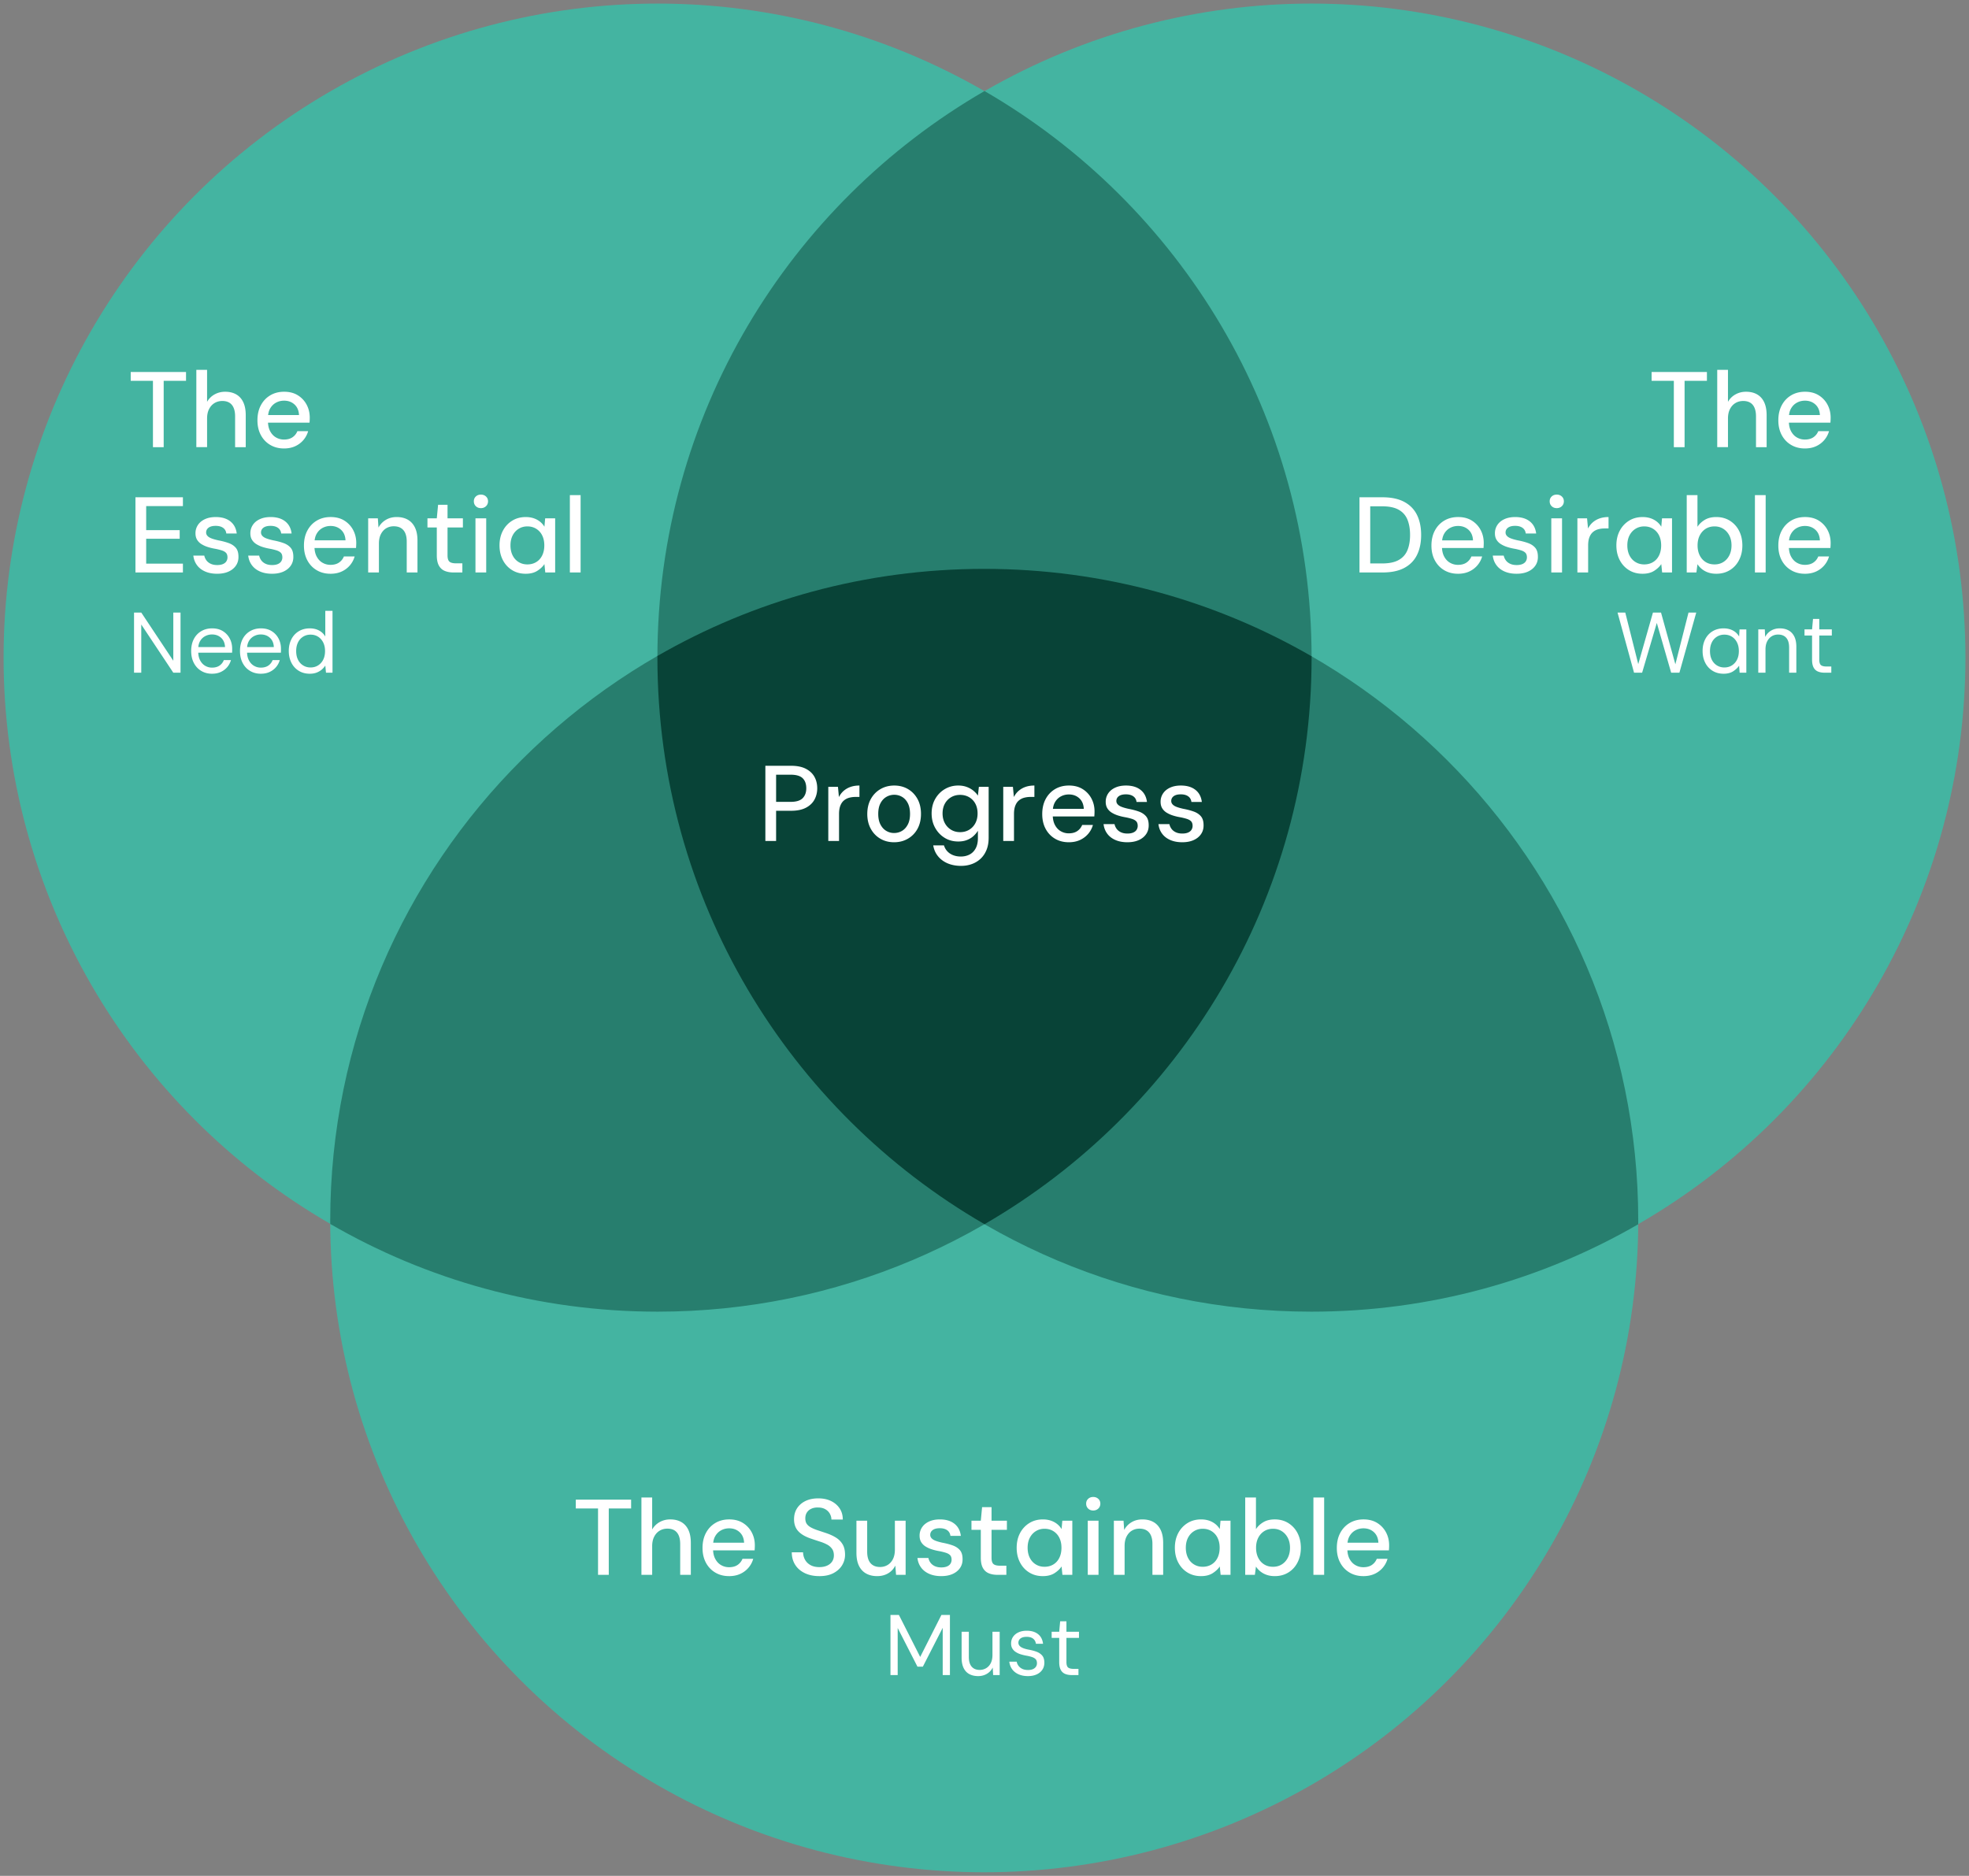
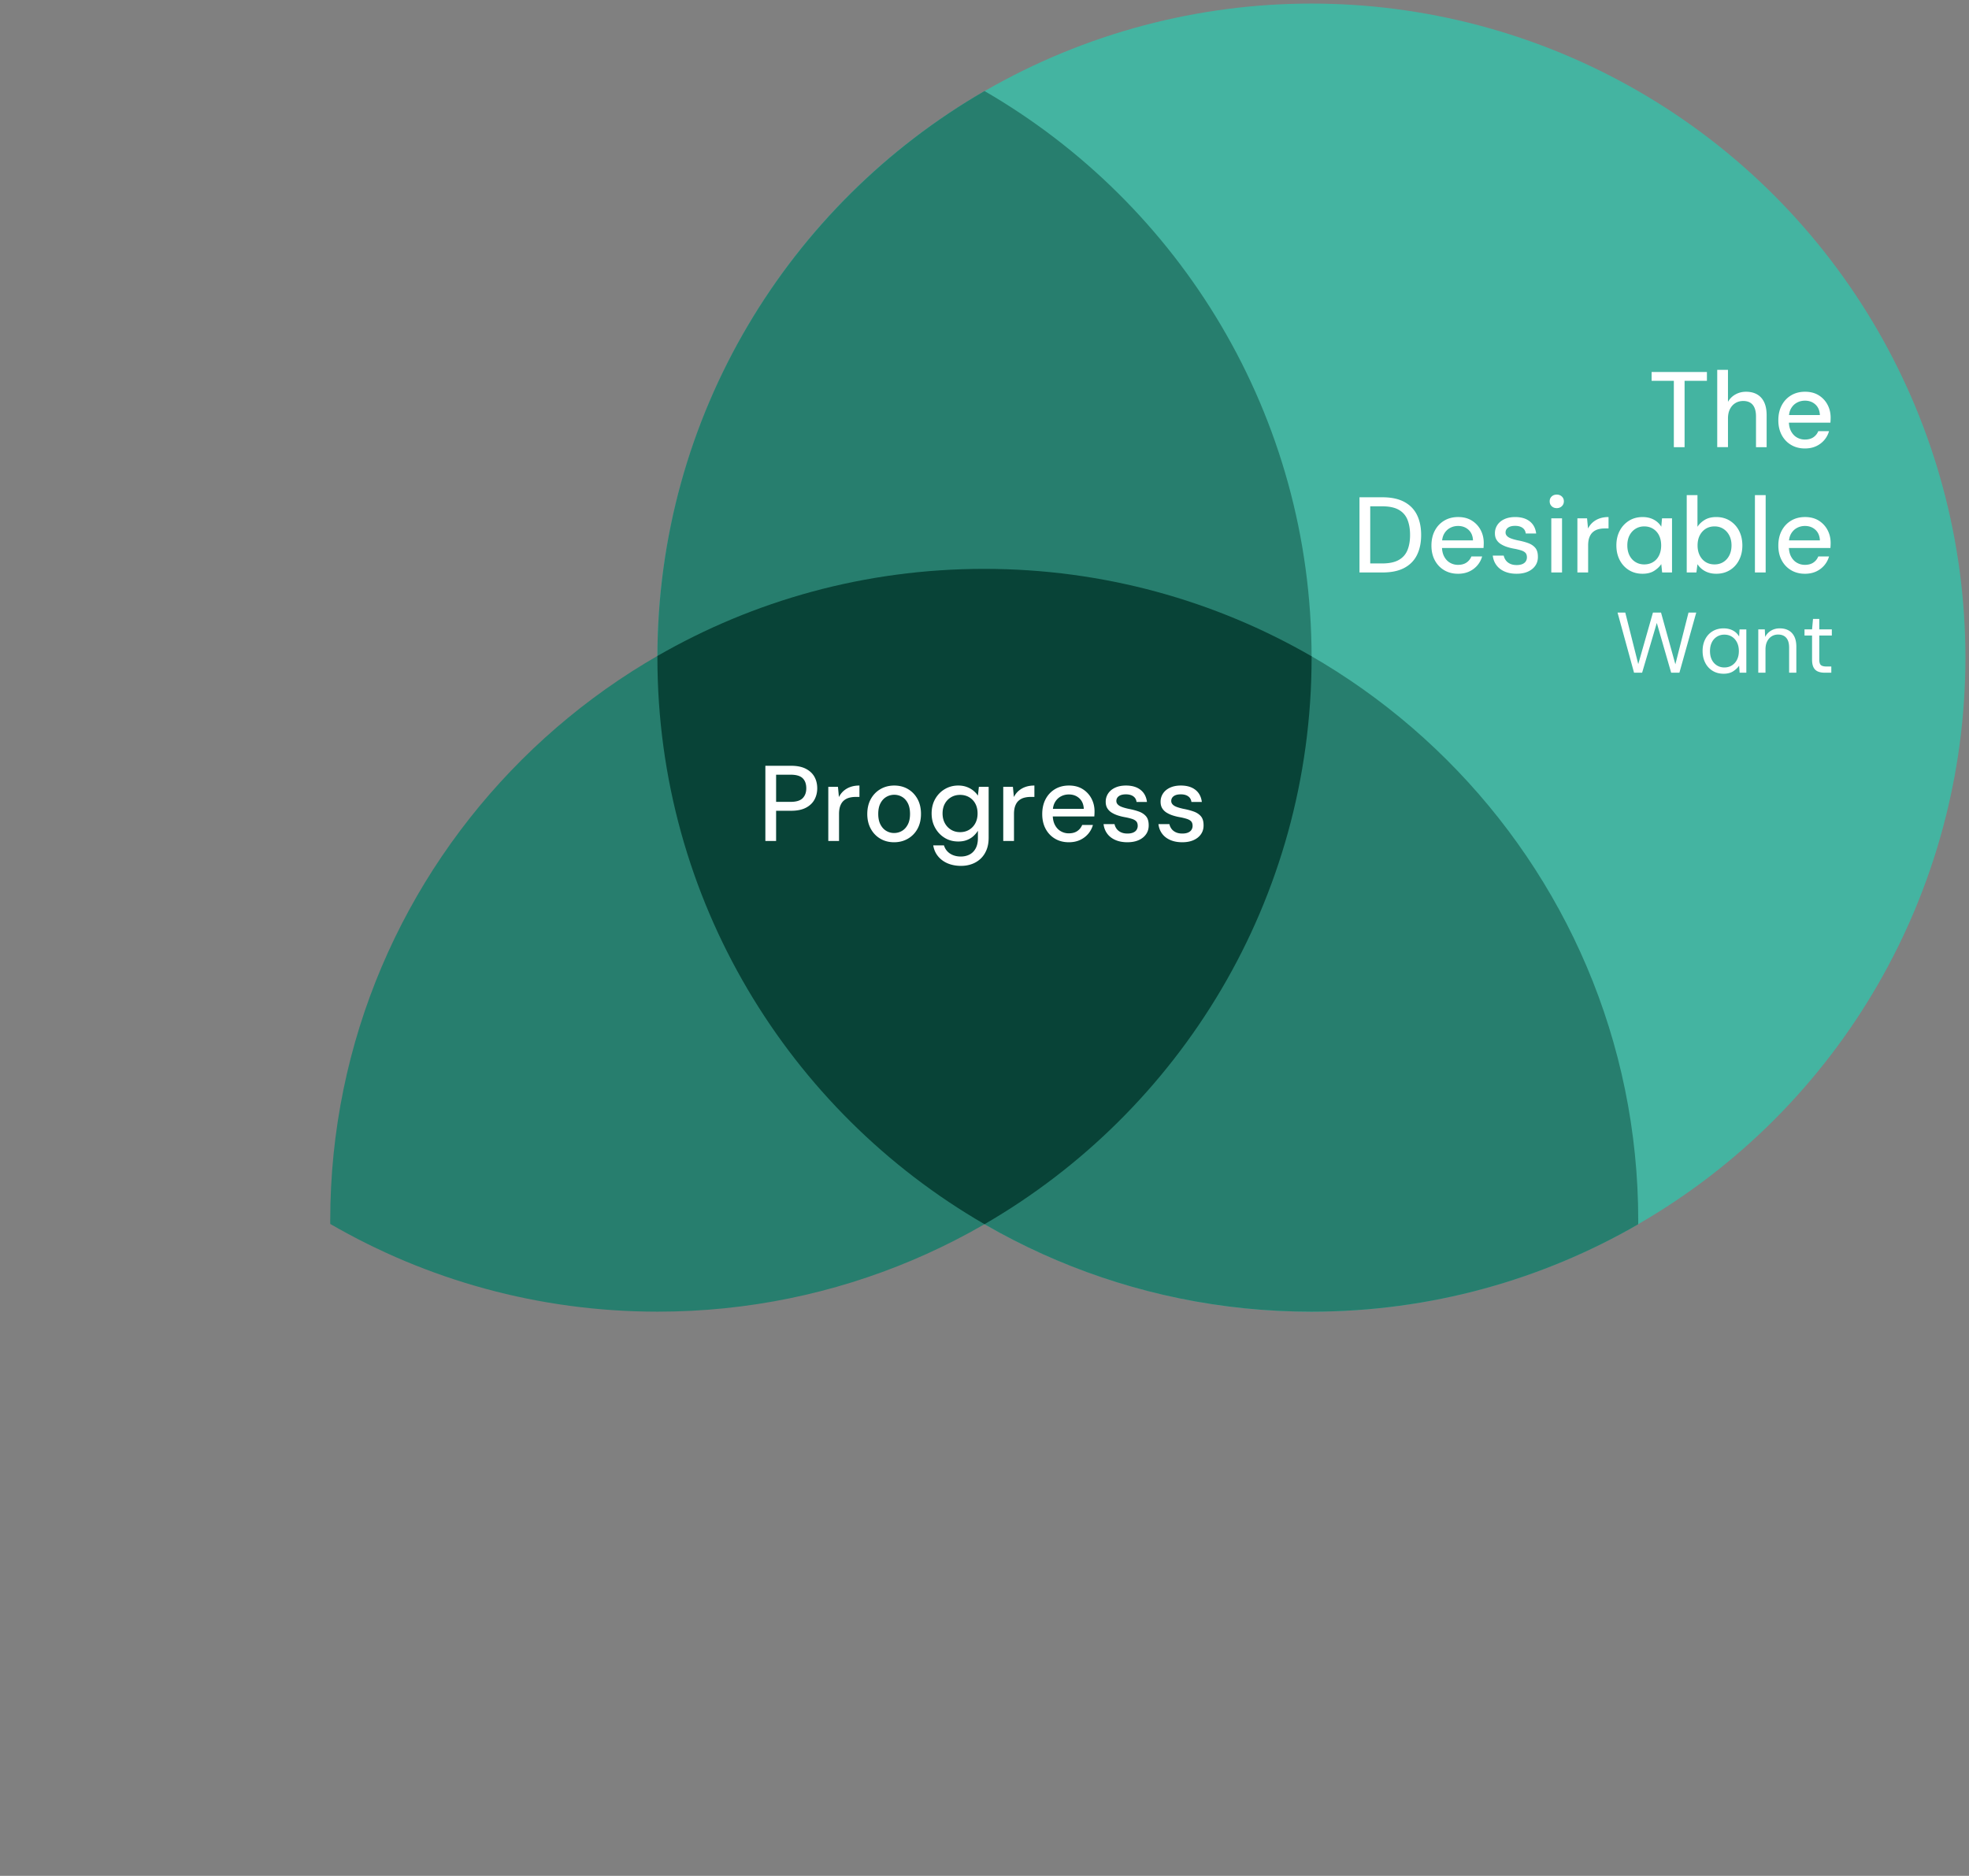
<svg xmlns="http://www.w3.org/2000/svg" width="550" height="524" viewBox="0 0 550 524">
  <rect x="0" y="0" width="550" height="524" fill="#808080" stroke="none" />
  <g data-name="graphic">
-     <ellipse cx="183.683" cy="183.7" rx="182.683" ry="182.7" fill="#44b4a1" />
    <ellipse cx="366.317" cy="183.7" rx="182.683" ry="182.7" fill="#44b4a1" />
-     <ellipse cx="274.925" cy="340.953" rx="182.683" ry="182.047" fill="#44b4a1" />
    <path d="M92.242 340.953c0 .316.01.63.012.946 26.891 15.578 58.117 24.5 91.429 24.5 100.893 0 182.683-81.797 182.683-182.7 0-.126-.004-.251-.004-.377-26.893-15.524-58.121-24.416-91.436-24.416-100.893 0-182.683 81.505-182.683 182.047z" fill="#277e6e" />
    <path d="M274.925 158.907c-33.253 0-64.427 8.857-91.285 24.327 0 .156-.006.31-.006.466 0 100.902 81.79 182.7 182.683 182.7 33.25 0 64.422-8.887 91.279-24.41.002-.346.013-.689.013-1.036 0-100.542-81.79-182.047-182.683-182.047z" fill="#277e6e" />
    <path d="M275 25.433c-54.616 31.587-91.366 90.633-91.366 158.266s36.75 126.68 91.366 158.266c54.616-31.587 91.366-90.633 91.366-158.266S329.616 57.019 275 25.433z" fill="#277e6e" />
    <path d="M366.366 183.7c0-.126-.004-.251-.004-.377-26.893-15.524-58.121-24.416-91.436-24.416s-64.427 8.857-91.285 24.327c0 .156-.006.31-.006.466 0 67.634 36.75 126.68 91.366 158.266 54.616-31.587 91.366-90.633 91.366-158.266z" fill="#084337" />
  </g>
  <g data-name="en" fill="#fff">
-     <path d="M42.723 124.912v-18.54h-6.21v-2.46h15.45v2.46h-6.24v18.54h-3zM54.843 124.912v-21.6h3v8.939a5.387 5.387 0 012.085-2.07c.89-.499 1.875-.75 2.955-.75 1.2 0 2.229.246 3.09.735.859.49 1.52 1.221 1.98 2.19.459.97.689 2.185.689 3.645v8.91h-2.97v-8.58c0-1.42-.3-2.494-.9-3.225-.6-.73-1.49-1.096-2.67-1.096-.8 0-1.52.19-2.16.57-.64.38-1.15.936-1.529 1.665-.381.73-.57 1.615-.57 2.655v8.01h-3zM79.322 125.272c-1.439 0-2.72-.33-3.84-.99s-1.995-1.58-2.625-2.76c-.63-1.181-.945-2.551-.945-4.11 0-1.6.315-2.995.945-4.185.63-1.19 1.505-2.12 2.625-2.79s2.42-1.006 3.9-1.006 2.749.33 3.81.99a6.817 6.817 0 012.46 2.625c.58 1.091.87 2.295.87 3.615 0 .2-.005.415-.015.645-.011.23-.025.485-.046.766H74.102v-2.13h9.42c-.061-1.261-.48-2.245-1.26-2.955s-1.751-1.065-2.91-1.065c-.82 0-1.57.186-2.25.556-.681.37-1.226.91-1.635 1.619-.41.711-.615 1.605-.615 2.686v.84c0 1.12.205 2.065.615 2.835.409.771.954 1.35 1.635 1.74.68.39 1.42.585 2.22.585.96 0 1.75-.21 2.37-.63s1.08-.99 1.38-1.71h3a6.52 6.52 0 01-1.32 2.475 6.603 6.603 0 01-2.295 1.726c-.91.42-1.955.63-3.135.63zM37.833 159.912v-21h13.26v2.46h-10.26v6.72h9.359v2.4h-9.359v6.96h10.26v2.46h-13.26zM60.662 160.272c-1.28 0-2.399-.21-3.359-.63-.96-.421-1.721-1.01-2.28-1.771-.561-.76-.9-1.65-1.02-2.67h3.06c.1.479.295.92.585 1.32s.69.72 1.2.96c.51.239 1.114.359 1.814.359.66 0 1.205-.095 1.636-.285.43-.189.744-.449.944-.779s.3-.686.3-1.065c0-.56-.135-.984-.404-1.274-.271-.29-.671-.521-1.2-.69a16.16 16.16 0 00-1.905-.465c-.7-.12-1.375-.285-2.024-.495a7.731 7.731 0 01-1.74-.795c-.51-.319-.915-.725-1.215-1.215s-.45-1.096-.45-1.815a4.1 4.1 0 01.689-2.325c.46-.689 1.115-1.229 1.966-1.619.85-.391 1.854-.586 3.015-.586 1.68 0 3.03.4 4.05 1.2 1.021.801 1.62 1.931 1.8 3.391h-2.909c-.081-.68-.381-1.205-.9-1.575-.521-.37-1.21-.555-2.07-.555s-1.52.17-1.979.51c-.461.34-.69.79-.69 1.35 0 .36.13.681.391.96.259.28.645.516 1.154.705.511.19 1.135.365 1.875.525 1.061.2 2.011.45 2.851.75s1.51.74 2.01 1.319c.5.581.75 1.41.75 2.49.02.94-.215 1.771-.705 2.49s-1.181 1.28-2.07 1.68c-.89.4-1.945.601-3.165.601zM75.992 160.272c-1.28 0-2.399-.21-3.359-.63-.96-.421-1.721-1.01-2.28-1.771-.561-.76-.9-1.65-1.02-2.67h3.06c.1.479.295.92.585 1.32s.69.72 1.2.96c.51.239 1.114.359 1.814.359.66 0 1.205-.095 1.636-.285.43-.189.744-.449.944-.779s.3-.686.3-1.065c0-.56-.135-.984-.404-1.274-.271-.29-.671-.521-1.2-.69a16.16 16.16 0 00-1.905-.465c-.7-.12-1.375-.285-2.024-.495a7.731 7.731 0 01-1.74-.795c-.51-.319-.915-.725-1.215-1.215s-.45-1.096-.45-1.815a4.1 4.1 0 01.689-2.325c.46-.689 1.115-1.229 1.966-1.619.85-.391 1.854-.586 3.015-.586 1.68 0 3.03.4 4.05 1.2 1.021.801 1.62 1.931 1.8 3.391h-2.909c-.081-.68-.381-1.205-.9-1.575-.521-.37-1.21-.555-2.07-.555s-1.52.17-1.979.51c-.461.34-.69.79-.69 1.35 0 .36.13.681.391.96.259.28.645.516 1.154.705.511.19 1.135.365 1.875.525 1.061.2 2.011.45 2.851.75s1.51.74 2.01 1.319c.5.581.75 1.41.75 2.49.02.94-.215 1.771-.705 2.49s-1.181 1.28-2.07 1.68c-.89.4-1.945.601-3.165.601zM92.312 160.272c-1.439 0-2.72-.33-3.84-.99s-1.995-1.58-2.625-2.76c-.63-1.181-.945-2.551-.945-4.11 0-1.6.315-2.995.945-4.185.63-1.19 1.505-2.12 2.625-2.79s2.42-1.006 3.9-1.006 2.749.33 3.81.99a6.817 6.817 0 012.46 2.625c.58 1.091.87 2.295.87 3.615 0 .2-.005.415-.015.645-.011.23-.025.485-.046.766H87.092v-2.13h9.42c-.061-1.261-.48-2.245-1.26-2.955s-1.751-1.065-2.91-1.065c-.82 0-1.57.186-2.25.556-.681.37-1.226.91-1.635 1.619-.41.711-.615 1.605-.615 2.686v.84c0 1.12.205 2.065.615 2.835.409.771.954 1.35 1.635 1.74.68.39 1.42.585 2.22.585.96 0 1.75-.21 2.37-.63s1.08-.99 1.38-1.71h3a6.52 6.52 0 01-1.32 2.475 6.603 6.603 0 01-2.295 1.726c-.91.42-1.955.63-3.135.63zM102.842 159.912v-15.12h2.7l.18 2.58c.48-.9 1.16-1.615 2.04-2.145.88-.53 1.89-.796 3.03-.796 1.2 0 2.229.24 3.09.721.859.479 1.53 1.205 2.01 2.175.48.971.72 2.186.72 3.645v8.94h-3v-8.64c0-1.4-.31-2.46-.93-3.181-.62-.72-1.521-1.08-2.7-1.08-.779 0-1.48.186-2.1.556-.62.37-1.115.915-1.485 1.635s-.555 1.601-.555 2.64v8.07h-3zM126.661 159.912c-.94 0-1.76-.15-2.46-.45s-1.24-.8-1.62-1.5c-.38-.699-.57-1.649-.57-2.85v-7.771h-2.609v-2.55h2.609l.36-3.78h2.64v3.78h4.29v2.55h-4.29v7.801c0 .859.181 1.444.54 1.755.36.31.98.465 1.86.465h1.74v2.55h-2.49zM134.342 141.942c-.581 0-1.056-.181-1.425-.54-.371-.36-.556-.82-.556-1.38 0-.54.185-.985.556-1.335.369-.35.844-.525 1.425-.525.56 0 1.029.176 1.41.525.379.35.569.795.569 1.335 0 .56-.19 1.02-.569 1.38-.381.359-.851.54-1.41.54zm-1.53 17.97v-15.12h3v15.12h-3zM146.821 160.272c-1.439 0-2.71-.346-3.81-1.035-1.101-.69-1.955-1.63-2.565-2.82-.61-1.189-.915-2.545-.915-4.064 0-1.54.311-2.9.931-4.08a7.184 7.184 0 012.58-2.806c1.1-.689 2.369-1.035 3.81-1.035 1.18 0 2.22.24 3.12.721.899.479 1.6 1.14 2.1 1.979l.21-2.34h2.79v15.12h-2.76l-.24-2.34c-.46.7-1.12 1.325-1.979 1.875-.86.55-1.95.825-3.271.825zm.481-2.61c.939 0 1.77-.22 2.49-.66.72-.439 1.274-1.06 1.664-1.859.391-.8.586-1.73.586-2.79s-.195-1.985-.586-2.775a4.48 4.48 0 00-1.664-1.86c-.721-.449-1.551-.675-2.49-.675-.9 0-1.71.226-2.431.675-.72.45-1.279 1.07-1.68 1.86s-.6 1.715-.6 2.775.199 1.99.6 2.79.96 1.42 1.68 1.859c.721.44 1.53.66 2.431.66zM159.181 159.912v-21.6h3v21.6h-3zM37.442 187.912v-16.8h2.017l8.951 13.464v-13.464h2.017v16.8H48.41l-8.951-13.464v13.464h-2.017zM59.211 188.2c-1.12 0-2.121-.264-3-.792-.881-.528-1.568-1.268-2.064-2.22s-.744-2.061-.744-3.324c0-1.28.244-2.392.732-3.336a5.383 5.383 0 012.063-2.208c.889-.528 1.908-.792 3.061-.792 1.184 0 2.191.264 3.023.792a5.28 5.28 0 011.908 2.076c.44.855.66 1.796.66 2.819v.504c0 .177-.008.377-.024.601h-9.911v-1.561h7.943c-.048-1.104-.412-1.968-1.092-2.592-.681-.624-1.532-.936-2.556-.936a3.99 3.99 0 00-1.896.468 3.526 3.526 0 00-1.416 1.368c-.352.6-.528 1.348-.528 2.244v.672c0 .992.181 1.824.54 2.496.36.672.832 1.176 1.416 1.512s1.212.504 1.885.504c.848 0 1.548-.188 2.1-.564a3.247 3.247 0 001.212-1.548h1.992a5.163 5.163 0 01-1.032 1.956c-.479.568-1.076 1.021-1.788 1.356s-1.54.504-2.483.504zM72.843 188.2c-1.12 0-2.121-.264-3-.792-.881-.528-1.568-1.268-2.064-2.22s-.744-2.061-.744-3.324c0-1.28.244-2.392.732-3.336a5.383 5.383 0 012.063-2.208c.889-.528 1.908-.792 3.061-.792 1.184 0 2.191.264 3.023.792a5.28 5.28 0 011.908 2.076c.44.855.66 1.796.66 2.819v.504c0 .177-.008.377-.024.601h-9.911v-1.561h7.943c-.048-1.104-.412-1.968-1.092-2.592-.681-.624-1.532-.936-2.556-.936a3.99 3.99 0 00-1.896.468 3.526 3.526 0 00-1.416 1.368c-.352.6-.528 1.348-.528 2.244v.672c0 .992.181 1.824.54 2.496.36.672.832 1.176 1.416 1.512s1.212.504 1.885.504c.848 0 1.548-.188 2.1-.564a3.247 3.247 0 001.212-1.548h1.992a5.163 5.163 0 01-1.032 1.956c-.479.568-1.076 1.021-1.788 1.356s-1.54.504-2.483.504zM86.522 188.2c-1.168 0-2.196-.276-3.084-.828a5.512 5.512 0 01-2.052-2.268c-.48-.96-.721-2.048-.721-3.265s.24-2.3.721-3.252a5.454 5.454 0 012.052-2.244c.888-.543 1.924-.815 3.107-.815.977 0 1.836.2 2.58.6.744.4 1.324.96 1.74 1.681v-7.177h2.016v17.28h-1.823l-.192-1.992a5.11 5.11 0 01-.984 1.116c-.399.344-.876.624-1.428.84s-1.196.324-1.932.324zm.216-1.752c.8 0 1.504-.192 2.112-.576a3.966 3.966 0 001.428-1.596c.344-.68.516-1.484.516-2.412 0-.912-.172-1.712-.516-2.4-.345-.688-.82-1.224-1.428-1.607-.608-.385-1.312-.576-2.112-.576-.768 0-1.46.191-2.076.576a3.828 3.828 0 00-1.428 1.607c-.336.688-.504 1.488-.504 2.4 0 .928.168 1.732.504 2.412s.812 1.212 1.428 1.596 1.309.576 2.076.576z" />
    <g>
      <path d="M467.553 124.912v-18.54h-6.21v-2.46h15.45v2.46h-6.24v18.54h-3zM479.673 124.912v-21.6h3v8.939a5.387 5.387 0 012.085-2.07c.89-.499 1.875-.75 2.955-.75 1.2 0 2.229.246 3.09.735.859.49 1.52 1.221 1.98 2.19.459.97.689 2.185.689 3.645v8.91h-2.97v-8.58c0-1.42-.3-2.494-.9-3.225-.6-.73-1.49-1.096-2.67-1.096-.8 0-1.52.19-2.16.57-.64.38-1.15.936-1.529 1.665-.381.73-.57 1.615-.57 2.655v8.01h-3zM504.152 125.272c-1.439 0-2.72-.33-3.84-.99s-1.995-1.58-2.625-2.76c-.63-1.181-.945-2.551-.945-4.11 0-1.6.315-2.995.945-4.185.63-1.19 1.505-2.12 2.625-2.79s2.42-1.006 3.9-1.006 2.749.33 3.81.99a6.817 6.817 0 012.46 2.625c.58 1.091.87 2.295.87 3.615 0 .2-.005.415-.015.645-.011.23-.025.485-.046.766h-12.359v-2.13h9.42c-.061-1.261-.48-2.245-1.26-2.955s-1.751-1.065-2.91-1.065c-.82 0-1.57.186-2.25.556-.681.37-1.226.91-1.635 1.619-.41.711-.615 1.605-.615 2.686v.84c0 1.12.205 2.065.615 2.835.409.771.954 1.35 1.635 1.74.68.39 1.42.585 2.22.585.96 0 1.75-.21 2.37-.63s1.08-.99 1.38-1.71h3a6.52 6.52 0 01-1.32 2.475 6.603 6.603 0 01-2.295 1.726c-.91.42-1.955.63-3.135.63zM379.745 159.912v-21h6.449c2.44 0 4.46.431 6.061 1.29 1.6.86 2.784 2.075 3.555 3.645.77 1.57 1.155 3.436 1.155 5.596s-.386 4.02-1.155 5.58c-.771 1.56-1.95 2.765-3.54 3.614-1.59.851-3.615 1.275-6.075 1.275h-6.449zm3-2.519h3.329c1.94 0 3.48-.32 4.62-.961 1.141-.64 1.955-1.555 2.445-2.744.49-1.19.735-2.605.735-4.245 0-1.66-.245-3.09-.735-4.29s-1.305-2.12-2.445-2.76c-1.14-.641-2.68-.961-4.62-.961h-3.329v15.961zM407.254 160.272c-1.439 0-2.72-.33-3.84-.99s-1.995-1.58-2.625-2.76c-.63-1.181-.945-2.551-.945-4.11 0-1.6.315-2.995.945-4.185.63-1.19 1.505-2.12 2.625-2.79s2.42-1.006 3.9-1.006 2.749.33 3.81.99a6.817 6.817 0 012.46 2.625c.58 1.091.87 2.295.87 3.615 0 .2-.005.415-.015.645-.011.23-.025.485-.046.766h-12.359v-2.13h9.42c-.061-1.261-.48-2.245-1.26-2.955s-1.751-1.065-2.91-1.065c-.82 0-1.57.186-2.25.556-.681.37-1.226.91-1.635 1.619-.41.711-.615 1.605-.615 2.686v.84c0 1.12.205 2.065.615 2.835.409.771.954 1.35 1.635 1.74.68.39 1.42.585 2.22.585.96 0 1.75-.21 2.37-.63s1.08-.99 1.38-1.71h3a6.52 6.52 0 01-1.32 2.475 6.603 6.603 0 01-2.295 1.726c-.91.42-1.955.63-3.135.63zM423.634 160.272c-1.28 0-2.399-.21-3.359-.63-.96-.421-1.721-1.01-2.28-1.771-.561-.76-.9-1.65-1.02-2.67h3.06c.1.479.295.92.585 1.32s.69.72 1.2.96c.51.239 1.114.359 1.814.359.66 0 1.205-.095 1.636-.285.43-.189.744-.449.944-.779s.3-.686.3-1.065c0-.56-.135-.984-.404-1.274-.271-.29-.671-.521-1.2-.69a16.16 16.16 0 00-1.905-.465c-.7-.12-1.375-.285-2.024-.495a7.731 7.731 0 01-1.74-.795c-.51-.319-.915-.725-1.215-1.215s-.45-1.096-.45-1.815a4.1 4.1 0 01.689-2.325c.46-.689 1.115-1.229 1.966-1.619.85-.391 1.854-.586 3.015-.586 1.68 0 3.03.4 4.05 1.2 1.021.801 1.62 1.931 1.8 3.391h-2.909c-.081-.68-.381-1.205-.9-1.575-.521-.37-1.21-.555-2.07-.555s-1.52.17-1.979.51c-.461.34-.69.79-.69 1.35 0 .36.13.681.391.96.259.28.645.516 1.154.705.511.19 1.135.365 1.875.525 1.061.2 2.011.45 2.851.75s1.51.74 2.01 1.319c.5.581.75 1.41.75 2.49.02.94-.215 1.771-.705 2.49s-1.181 1.28-2.07 1.68c-.89.4-1.945.601-3.165.601zM434.854 141.942c-.581 0-1.056-.181-1.425-.54-.371-.36-.556-.82-.556-1.38 0-.54.185-.985.556-1.335.369-.35.844-.525 1.425-.525.56 0 1.029.176 1.41.525.379.35.569.795.569 1.335 0 .56-.19 1.02-.569 1.38-.381.359-.851.54-1.41.54zm-1.531 17.97v-15.12h3v15.12h-3zM440.613 159.912v-15.12h2.7l.27 2.851c.34-.68.78-1.255 1.32-1.726a5.865 5.865 0 011.905-1.095c.729-.26 1.564-.391 2.505-.391v3.181h-1.08c-.62 0-1.211.075-1.771.225-.56.15-1.055.405-1.484.766-.431.359-.766.85-1.005 1.47-.24.62-.36 1.391-.36 2.31v7.53h-3zM458.793 160.272c-1.439 0-2.71-.346-3.81-1.035-1.101-.69-1.955-1.63-2.565-2.82-.61-1.189-.915-2.545-.915-4.064 0-1.54.311-2.9.931-4.08a7.184 7.184 0 012.58-2.806c1.1-.689 2.369-1.035 3.81-1.035 1.18 0 2.22.24 3.12.721.899.479 1.6 1.14 2.1 1.979l.21-2.34h2.79v15.12h-2.76l-.24-2.34c-.46.7-1.12 1.325-1.979 1.875-.86.55-1.95.825-3.271.825zm.48-2.61c.939 0 1.77-.22 2.49-.66.72-.439 1.274-1.06 1.664-1.859.391-.8.586-1.73.586-2.79s-.195-1.985-.586-2.775a4.48 4.48 0 00-1.664-1.86c-.721-.449-1.551-.675-2.49-.675-.9 0-1.71.226-2.431.675-.72.45-1.279 1.07-1.68 1.86s-.6 1.715-.6 2.775.199 1.99.6 2.79.96 1.42 1.68 1.859c.721.44 1.53.66 2.431.66zM479.403 160.272c-.82 0-1.565-.115-2.235-.346a5.767 5.767 0 01-3.015-2.324l-.3 2.31h-2.7v-21.6h3v8.85c.479-.76 1.155-1.405 2.025-1.935.869-.53 1.944-.796 3.225-.796 1.44 0 2.71.346 3.81 1.035a7.068 7.068 0 012.565 2.82c.609 1.19.915 2.555.915 4.095 0 1.5-.306 2.851-.915 4.05-.61 1.2-1.466 2.141-2.565 2.82s-2.369 1.021-3.81 1.021zm-.48-2.61c.92 0 1.735-.22 2.445-.66.71-.439 1.27-1.06 1.68-1.859s.615-1.73.615-2.79-.205-1.985-.615-2.775-.97-1.41-1.68-1.86c-.71-.449-1.525-.675-2.445-.675-.939 0-1.765.226-2.475.675-.71.45-1.265 1.07-1.665 1.86s-.6 1.715-.6 2.775.199 1.99.6 2.79.955 1.42 1.665 1.859c.71.44 1.535.66 2.475.66zM490.203 159.912v-21.6h3v21.6h-3zM504.152 160.272c-1.439 0-2.72-.33-3.84-.99s-1.995-1.58-2.625-2.76c-.63-1.181-.945-2.551-.945-4.11 0-1.6.315-2.995.945-4.185.63-1.19 1.505-2.12 2.625-2.79s2.42-1.006 3.9-1.006 2.749.33 3.81.99a6.817 6.817 0 012.46 2.625c.58 1.091.87 2.295.87 3.615 0 .2-.005.415-.015.645-.011.23-.025.485-.046.766h-12.359v-2.13h9.42c-.061-1.261-.48-2.245-1.26-2.955s-1.751-1.065-2.91-1.065c-.82 0-1.57.186-2.25.556-.681.37-1.226.91-1.635 1.619-.41.711-.615 1.605-.615 2.686v.84c0 1.12.205 2.065.615 2.835.409.771.954 1.35 1.635 1.74.68.39 1.42.585 2.22.585.96 0 1.75-.21 2.37-.63s1.08-.99 1.38-1.71h3a6.52 6.52 0 01-1.32 2.475 6.603 6.603 0 01-2.295 1.726c-.91.42-1.955.63-3.135.63zM456.436 187.912l-4.607-16.8h2.159l3.624 14.399 4.104-14.399h2.256l4.008 14.448 3.672-14.448h2.16l-4.704 16.8h-2.304l-4.008-13.896-4.104 13.896h-2.256zM481.443 188.2c-1.168 0-2.196-.276-3.084-.828a5.512 5.512 0 01-2.052-2.268c-.48-.96-.721-2.048-.721-3.265s.24-2.3.721-3.252a5.454 5.454 0 012.052-2.244c.888-.543 1.924-.815 3.107-.815.977 0 1.84.2 2.593.6.751.4 1.327.96 1.728 1.681l.12-1.992h1.896v12.096h-1.872l-.144-1.968c-.384.576-.933 1.096-1.644 1.56-.713.464-1.612.696-2.7.696zm.216-1.752c.8 0 1.504-.192 2.112-.576a3.966 3.966 0 001.428-1.596c.344-.68.516-1.484.516-2.412 0-.912-.172-1.712-.516-2.4-.345-.688-.82-1.224-1.428-1.607-.608-.385-1.312-.576-2.112-.576-.768 0-1.46.191-2.076.576a3.828 3.828 0 00-1.428 1.607c-.336.688-.504 1.488-.504 2.4 0 .928.168 1.732.504 2.412s.812 1.212 1.428 1.596 1.309.576 2.076.576zM491.139 187.912v-12.096h1.824l.096 2.111c.385-.752.933-1.34 1.645-1.764s1.523-.636 2.436-.636c.944 0 1.76.188 2.448.563.688.376 1.224.944 1.608 1.704.384.761.575 1.725.575 2.893v7.224h-2.016v-7.008c0-1.216-.268-2.128-.804-2.736-.536-.607-1.292-.912-2.269-.912-.672 0-1.271.164-1.8.492-.527.328-.948.801-1.26 1.416-.312.616-.468 1.38-.468 2.292v6.456h-2.017zM509.667 187.912c-.72 0-1.344-.111-1.872-.336a2.401 2.401 0 01-1.212-1.14c-.279-.536-.42-1.261-.42-2.173v-6.743h-2.111v-1.704h2.111l.265-2.929h1.752v2.929h3.504v1.704h-3.504v6.743c0 .753.151 1.261.456 1.524.304.264.84.396 1.607.396h1.296v1.728h-1.872z" />
    </g>
    <g>
-       <path d="M167.049 439.912v-18.54h-6.21v-2.46h15.45v2.46h-6.24v18.54h-3zM179.169 439.912v-21.6h3v8.939a5.387 5.387 0 012.085-2.07c.89-.499 1.875-.75 2.955-.75 1.2 0 2.229.246 3.09.735.859.49 1.52 1.221 1.98 2.19.459.97.689 2.185.689 3.645v8.91h-2.97v-8.58c0-1.42-.3-2.494-.9-3.225-.6-.73-1.49-1.096-2.67-1.096-.8 0-1.52.19-2.16.57-.64.38-1.15.936-1.529 1.665-.381.73-.57 1.615-.57 2.655v8.01h-3zM203.648 440.272c-1.439 0-2.72-.33-3.84-.99s-1.995-1.58-2.625-2.76c-.63-1.181-.945-2.551-.945-4.11 0-1.6.315-2.995.945-4.185.63-1.19 1.505-2.12 2.625-2.79s2.42-1.006 3.9-1.006 2.749.33 3.81.99a6.817 6.817 0 012.46 2.625c.58 1.091.87 2.295.87 3.615 0 .2-.005.415-.015.645-.011.23-.025.485-.046.766h-12.359v-2.13h9.42c-.061-1.261-.48-2.245-1.26-2.955s-1.751-1.065-2.91-1.065c-.82 0-1.57.186-2.25.556-.681.37-1.226.91-1.635 1.619-.41.711-.615 1.605-.615 2.686v.84c0 1.12.205 2.065.615 2.835.409.771.954 1.35 1.635 1.74.68.39 1.42.585 2.22.585.96 0 1.75-.21 2.37-.63s1.08-.99 1.38-1.71h3a6.52 6.52 0 01-1.32 2.475 6.603 6.603 0 01-2.295 1.726c-.91.42-1.955.63-3.135.63zM228.878 440.272c-1.54 0-2.89-.275-4.05-.825s-2.06-1.325-2.7-2.325c-.64-1-.96-2.17-.96-3.51h3.15c.02.76.205 1.455.555 2.085s.86 1.13 1.53 1.5 1.495.555 2.475.555c.841 0 1.565-.14 2.176-.42.609-.279 1.074-.665 1.395-1.155.319-.489.48-1.055.48-1.694 0-.74-.171-1.351-.511-1.83a3.97 3.97 0 00-1.364-1.186 11.38 11.38 0 00-1.98-.824c-.75-.24-1.535-.5-2.354-.78-1.661-.54-2.896-1.24-3.705-2.101-.811-.859-1.215-1.979-1.215-3.359 0-1.18.279-2.205.84-3.075.56-.87 1.345-1.55 2.354-2.04s2.205-.735 3.585-.735c1.36 0 2.55.251 3.57.75 1.02.501 1.819 1.19 2.4 2.07.579.88.869 1.91.869 3.09h-3.18c0-.54-.14-1.069-.42-1.59-.28-.52-.7-.945-1.26-1.275-.561-.329-1.25-.494-2.07-.494-.68-.021-1.29.09-1.83.329-.54.24-.96.591-1.26 1.051s-.45 1.01-.45 1.649.135 1.155.405 1.545c.27.391.664.726 1.185 1.005a11.47 11.47 0 001.815.766l2.295.765c1.04.341 1.965.755 2.775 1.245.81.49 1.449 1.12 1.92 1.89.47.771.705 1.756.705 2.955 0 1.04-.271 2.011-.811 2.91-.54.9-1.34 1.635-2.4 2.205-1.06.57-2.38.855-3.96.855zM245.018 440.272c-1.18 0-2.205-.24-3.075-.721-.87-.479-1.54-1.199-2.01-2.159-.47-.961-.705-2.17-.705-3.631v-8.97h3v8.64c0 1.421.31 2.49.931 3.211.619.72 1.51 1.079 2.67 1.079.779 0 1.484-.189 2.114-.569s1.125-.931 1.485-1.65.54-1.6.54-2.64v-8.07h3v15.12h-2.67l-.21-2.58a5.113 5.113 0 01-2.01 2.16c-.881.52-1.9.78-3.061.78zM262.927 440.272c-1.28 0-2.399-.21-3.359-.63-.96-.421-1.721-1.01-2.28-1.771-.561-.76-.9-1.65-1.02-2.67h3.06c.1.479.295.92.585 1.32s.69.72 1.2.96c.51.239 1.114.359 1.814.359.66 0 1.205-.095 1.636-.285.43-.189.744-.449.944-.779s.3-.686.3-1.065c0-.56-.135-.984-.404-1.274-.271-.29-.671-.521-1.2-.69a16.16 16.16 0 00-1.905-.465c-.7-.12-1.375-.285-2.024-.495a7.731 7.731 0 01-1.74-.795c-.51-.319-.915-.725-1.215-1.215s-.45-1.096-.45-1.815a4.1 4.1 0 01.689-2.325c.46-.689 1.115-1.229 1.966-1.619.85-.391 1.854-.586 3.015-.586 1.68 0 3.03.4 4.05 1.2 1.021.801 1.62 1.931 1.8 3.391h-2.909c-.081-.68-.381-1.205-.9-1.575-.521-.37-1.21-.555-2.07-.555s-1.52.17-1.979.51c-.461.34-.69.79-.69 1.35 0 .36.13.681.391.96.259.28.645.516 1.154.705.511.19 1.135.365 1.875.525 1.061.2 2.011.45 2.851.75s1.51.74 2.01 1.319c.5.581.75 1.41.75 2.49.02.94-.215 1.771-.705 2.49s-1.181 1.28-2.07 1.68c-.89.4-1.945.601-3.165.601zM278.617 439.912c-.94 0-1.76-.15-2.46-.45s-1.24-.8-1.62-1.5c-.38-.699-.57-1.649-.57-2.85v-7.771h-2.609v-2.55h2.609l.36-3.78h2.64v3.78h4.29v2.55h-4.29v7.801c0 .859.181 1.444.54 1.755.36.31.98.465 1.86.465h1.74v2.55h-2.49zM291.277 440.272c-1.439 0-2.71-.346-3.81-1.035-1.101-.69-1.955-1.63-2.565-2.82-.61-1.189-.915-2.545-.915-4.064 0-1.54.311-2.9.931-4.08a7.184 7.184 0 012.58-2.806c1.1-.689 2.369-1.035 3.81-1.035 1.18 0 2.22.24 3.12.721.899.479 1.6 1.14 2.1 1.979l.21-2.34h2.79v15.12h-2.76l-.24-2.34c-.46.7-1.12 1.325-1.979 1.875-.86.55-1.95.825-3.271.825zm.481-2.61c.939 0 1.77-.22 2.49-.66.72-.439 1.274-1.06 1.664-1.859.391-.8.586-1.73.586-2.79s-.195-1.985-.586-2.775a4.48 4.48 0 00-1.664-1.86c-.721-.449-1.551-.675-2.49-.675-.9 0-1.71.226-2.431.675-.72.45-1.279 1.07-1.68 1.86s-.6 1.715-.6 2.775.199 1.99.6 2.79.96 1.42 1.68 1.859c.721.44 1.53.66 2.431.66zM305.377 421.942c-.581 0-1.056-.181-1.425-.54-.371-.36-.556-.82-.556-1.38 0-.54.185-.985.556-1.335.369-.35.844-.525 1.425-.525.56 0 1.029.176 1.41.525.379.35.569.795.569 1.335 0 .56-.19 1.02-.569 1.38-.381.359-.851.54-1.41.54zm-1.53 17.97v-15.12h3v15.12h-3zM311.137 439.912v-15.12h2.7l.18 2.58c.48-.9 1.16-1.615 2.04-2.145.88-.53 1.89-.796 3.03-.796 1.2 0 2.229.24 3.09.721.859.479 1.53 1.205 2.01 2.175.48.971.72 2.186.72 3.645v8.94h-3v-8.64c0-1.4-.31-2.46-.93-3.181-.62-.72-1.521-1.08-2.7-1.08-.779 0-1.48.186-2.1.556-.62.37-1.115.915-1.485 1.635s-.555 1.601-.555 2.64v8.07h-3zM335.466 440.272c-1.439 0-2.71-.346-3.81-1.035-1.101-.69-1.955-1.63-2.565-2.82-.61-1.189-.915-2.545-.915-4.064 0-1.54.311-2.9.931-4.08a7.184 7.184 0 012.58-2.806c1.1-.689 2.369-1.035 3.81-1.035 1.18 0 2.22.24 3.12.721.899.479 1.6 1.14 2.1 1.979l.21-2.34h2.79v15.12h-2.76l-.24-2.34c-.46.7-1.12 1.325-1.979 1.875-.86.55-1.95.825-3.271.825zm.48-2.61c.939 0 1.77-.22 2.49-.66.72-.439 1.274-1.06 1.664-1.859.391-.8.586-1.73.586-2.79s-.195-1.985-.586-2.775a4.48 4.48 0 00-1.664-1.86c-.721-.449-1.551-.675-2.49-.675-.9 0-1.71.226-2.431.675-.72.45-1.279 1.07-1.68 1.86s-.6 1.715-.6 2.775.199 1.99.6 2.79.96 1.42 1.68 1.859c.721.44 1.53.66 2.431.66zM356.076 440.272c-.82 0-1.565-.115-2.235-.346a5.767 5.767 0 01-3.015-2.324l-.3 2.31h-2.7v-21.6h3v8.85c.479-.76 1.155-1.405 2.025-1.935.869-.53 1.944-.796 3.225-.796 1.44 0 2.71.346 3.81 1.035a7.068 7.068 0 012.565 2.82c.609 1.19.915 2.555.915 4.095 0 1.5-.306 2.851-.915 4.05-.61 1.2-1.466 2.141-2.565 2.82s-2.369 1.021-3.81 1.021zm-.48-2.61c.92 0 1.735-.22 2.445-.66.71-.439 1.27-1.06 1.68-1.859s.615-1.73.615-2.79-.205-1.985-.615-2.775-.97-1.41-1.68-1.86c-.71-.449-1.525-.675-2.445-.675-.939 0-1.765.226-2.475.675-.71.45-1.265 1.07-1.665 1.86s-.6 1.715-.6 2.775.199 1.99.6 2.79.955 1.42 1.665 1.859c.71.44 1.535.66 2.475.66zM366.876 439.912v-21.6h3v21.6h-3zM380.826 440.272c-1.439 0-2.72-.33-3.84-.99s-1.995-1.58-2.625-2.76c-.63-1.181-.945-2.551-.945-4.11 0-1.6.315-2.995.945-4.185.63-1.19 1.505-2.12 2.625-2.79s2.42-1.006 3.9-1.006 2.749.33 3.81.99a6.817 6.817 0 012.46 2.625c.58 1.091.87 2.295.87 3.615 0 .2-.005.415-.015.645-.011.23-.025.485-.046.766h-12.359v-2.13h9.42c-.061-1.261-.48-2.245-1.26-2.955s-1.751-1.065-2.91-1.065c-.82 0-1.57.186-2.25.556-.681.37-1.226.91-1.635 1.619-.41.711-.615 1.605-.615 2.686v.84c0 1.12.205 2.065.615 2.835.409.771.954 1.35 1.635 1.74.68.39 1.42.585 2.22.585.96 0 1.75-.21 2.37-.63s1.08-.99 1.38-1.71h3a6.52 6.52 0 01-1.32 2.475 6.603 6.603 0 01-2.295 1.726c-.91.42-1.955.63-3.135.63zM248.734 467.912v-16.8h2.353l5.951 11.735 5.929-11.735h2.376v16.8h-2.017v-13.2l-5.544 10.849h-1.512l-5.52-10.801v13.152h-2.017zM273.215 468.2c-.929 0-1.74-.185-2.437-.552-.695-.368-1.232-.937-1.607-1.704-.376-.769-.564-1.729-.564-2.88v-7.248h2.017v7.031c0 1.2.264 2.104.792 2.713.527.607 1.271.911 2.231.911.672 0 1.28-.163 1.824-.491s.972-.8 1.284-1.416c.312-.616.468-1.38.468-2.292v-6.456h2.016v12.096h-1.823l-.12-2.112a4.085 4.085 0 01-1.633 1.765c-.72.424-1.535.636-2.447.636zM287.135 468.2c-.992 0-1.864-.168-2.616-.504s-1.349-.804-1.788-1.404c-.44-.6-.708-1.308-.804-2.124h2.063a2.778 2.778 0 001.548 2.004c.44.216.98.324 1.62.324.561 0 1.024-.084 1.393-.252.367-.168.644-.396.828-.684.184-.288.275-.601.275-.937 0-.496-.116-.872-.348-1.128-.232-.256-.572-.46-1.021-.612a11.346 11.346 0 00-1.632-.396 13.101 13.101 0 01-1.56-.384 5.32 5.32 0 01-1.368-.637 3.049 3.049 0 01-.948-.972c-.231-.384-.348-.855-.348-1.416 0-.688.18-1.3.54-1.836.359-.536.867-.956 1.523-1.26s1.424-.456 2.305-.456c1.296 0 2.344.312 3.144.936s1.272 1.528 1.416 2.712h-1.992c-.08-.607-.34-1.083-.779-1.428-.44-.344-1.044-.516-1.812-.516-.752 0-1.324.152-1.716.456a1.442 1.442 0 00-.588 1.199c0 .32.107.604.324.853.216.248.54.46.972.636.432.177.952.32 1.56.433.8.144 1.528.336 2.185.575.655.24 1.188.597 1.596 1.068s.612 1.14.612 2.004c0 .752-.188 1.408-.564 1.968-.376.561-.908.996-1.596 1.309-.688.312-1.496.468-2.424.468zM299.374 467.912c-.72 0-1.344-.111-1.872-.336a2.401 2.401 0 01-1.212-1.14c-.279-.536-.42-1.261-.42-2.173v-6.743h-2.111v-1.704h2.111l.265-2.929h1.752v2.929h3.504v1.704h-3.504v6.743c0 .753.151 1.261.456 1.524.304.264.84.396 1.607.396h1.296v1.728h-1.872z" />
-     </g>
+       </g>
    <g>
      <path d="M213.789 234.912v-21h7.17c1.68 0 3.06.28 4.14.84 1.08.561 1.88 1.311 2.4 2.25.52.94.779 2.01.779 3.21 0 1.141-.255 2.186-.765 3.135-.51.95-1.305 1.71-2.385 2.28s-2.471.855-4.17.855h-4.17v8.43h-3zm3-10.92h4.05c1.579 0 2.704-.345 3.375-1.035.67-.689 1.005-1.604 1.005-2.745 0-1.22-.335-2.16-1.005-2.819-.671-.66-1.796-.99-3.375-.99h-4.05v7.59zM231.368 234.912v-15.12h2.7l.27 2.851c.34-.68.78-1.255 1.32-1.726a5.865 5.865 0 011.905-1.095c.729-.26 1.564-.391 2.505-.391v3.181h-1.08c-.62 0-1.211.075-1.771.225-.56.15-1.055.405-1.484.766-.431.359-.766.85-1.005 1.47-.24.62-.36 1.391-.36 2.31v7.53h-3zM249.729 235.272c-1.421 0-2.695-.33-3.825-.99-1.131-.66-2.021-1.585-2.67-2.775-.65-1.189-.976-2.564-.976-4.125 0-1.6.33-2.994.99-4.185.66-1.189 1.56-2.115 2.7-2.775 1.14-.66 2.42-.99 3.84-.99 1.44 0 2.72.33 3.84.99s2.005 1.58 2.655 2.76c.649 1.181.975 2.57.975 4.171s-.325 2.989-.975 4.17a7.053 7.053 0 01-2.686 2.76c-1.14.66-2.43.99-3.869.99zm0-2.58c.819 0 1.564-.2 2.234-.601.67-.399 1.21-.994 1.62-1.785.41-.789.615-1.774.615-2.954s-.2-2.165-.601-2.955c-.399-.79-.935-1.385-1.604-1.785s-1.405-.601-2.205-.601-1.54.2-2.22.601c-.681.4-1.226.995-1.636 1.785s-.614 1.774-.614 2.955.204 2.165.614 2.954c.41.791.95 1.386 1.62 1.785.67.4 1.396.601 2.176.601zM268.448 241.872c-.98 0-1.9-.12-2.761-.36-.859-.239-1.64-.604-2.34-1.095s-1.28-1.09-1.74-1.8-.77-1.535-.93-2.475h3c.18.619.484 1.164.915 1.635.43.47.97.835 1.62 1.095.649.26 1.375.39 2.175.39.9 0 1.71-.185 2.43-.555.721-.37 1.29-.94 1.71-1.71.421-.771.631-1.735.631-2.895v-2.04c-.32.52-.73 1.01-1.23 1.47s-1.105.83-1.814 1.11c-.711.279-1.525.42-2.445.42-1.421 0-2.686-.34-3.795-1.021-1.11-.68-1.995-1.609-2.655-2.79-.66-1.18-.99-2.52-.99-4.02 0-1.52.33-2.865.99-4.035s1.555-2.09 2.685-2.76 2.386-1.006 3.766-1.006c.84 0 1.609.126 2.31.375.7.251 1.32.591 1.86 1.021.54.431.979.905 1.32 1.425l.27-2.46h2.73v14.22c0 1.28-.195 2.405-.585 3.375-.391.971-.931 1.785-1.62 2.445a7.06 7.06 0 01-2.445 1.515c-.94.351-1.96.525-3.06.525zm-.27-9.42c.96 0 1.81-.225 2.55-.675s1.315-1.065 1.726-1.846c.409-.779.614-1.68.614-2.699 0-1.04-.205-1.945-.614-2.715a4.556 4.556 0 00-1.726-1.815c-.74-.439-1.59-.66-2.55-.66-.94 0-1.78.221-2.52.66a4.673 4.673 0 00-1.74 1.815c-.42.77-.63 1.675-.63 2.715 0 1.02.21 1.92.63 2.699.42.78 1 1.396 1.74 1.846.739.45 1.579.675 2.52.675zM280.237 234.912v-15.12h2.7l.27 2.851c.34-.68.78-1.255 1.32-1.726a5.865 5.865 0 011.905-1.095c.729-.26 1.564-.391 2.505-.391v3.181h-1.08c-.62 0-1.211.075-1.771.225-.56.15-1.055.405-1.484.766-.431.359-.766.85-1.005 1.47-.24.62-.36 1.391-.36 2.31v7.53h-3zM298.537 235.272c-1.439 0-2.72-.33-3.84-.99s-1.995-1.58-2.625-2.76c-.63-1.181-.945-2.551-.945-4.11 0-1.6.315-2.995.945-4.185.63-1.19 1.505-2.12 2.625-2.79s2.42-1.006 3.9-1.006 2.749.33 3.81.99a6.817 6.817 0 012.46 2.625c.58 1.091.87 2.295.87 3.615 0 .2-.005.415-.015.645-.011.23-.025.485-.046.766h-12.359v-2.13h9.42c-.061-1.261-.48-2.245-1.26-2.955s-1.751-1.065-2.91-1.065c-.82 0-1.57.186-2.25.556-.681.37-1.226.91-1.635 1.619-.41.711-.615 1.605-.615 2.686v.84c0 1.12.205 2.065.615 2.835.409.771.954 1.35 1.635 1.74.68.39 1.42.585 2.22.585.96 0 1.75-.21 2.37-.63s1.08-.99 1.38-1.71h3a6.52 6.52 0 01-1.32 2.475 6.603 6.603 0 01-2.295 1.726c-.91.42-1.955.63-3.135.63zM314.917 235.272c-1.28 0-2.399-.21-3.359-.63-.96-.421-1.721-1.01-2.28-1.771-.561-.76-.9-1.65-1.02-2.67h3.06c.1.479.295.92.585 1.32s.69.72 1.2.96c.51.239 1.114.359 1.814.359.66 0 1.205-.095 1.636-.285.43-.189.744-.449.944-.779s.3-.686.3-1.065c0-.56-.135-.984-.404-1.274-.271-.29-.671-.521-1.2-.69a16.16 16.16 0 00-1.905-.465c-.7-.12-1.375-.285-2.024-.495a7.731 7.731 0 01-1.74-.795c-.51-.319-.915-.725-1.215-1.215s-.45-1.096-.45-1.815a4.1 4.1 0 01.689-2.325c.46-.689 1.115-1.229 1.966-1.619.85-.391 1.854-.586 3.015-.586 1.68 0 3.03.4 4.05 1.2 1.021.801 1.62 1.931 1.8 3.391h-2.909c-.081-.68-.381-1.205-.9-1.575-.521-.37-1.21-.555-2.07-.555s-1.52.17-1.979.51c-.461.34-.69.79-.69 1.35 0 .36.13.681.391.96.259.28.645.516 1.154.705.511.19 1.135.365 1.875.525 1.061.2 2.011.45 2.851.75s1.51.74 2.01 1.319c.5.581.75 1.41.75 2.49.02.94-.215 1.771-.705 2.49s-1.181 1.28-2.07 1.68c-.89.4-1.945.601-3.165.601zM330.246 235.272c-1.28 0-2.399-.21-3.359-.63-.96-.421-1.721-1.01-2.28-1.771-.561-.76-.9-1.65-1.02-2.67h3.06c.1.479.295.92.585 1.32s.69.72 1.2.96c.51.239 1.114.359 1.814.359.66 0 1.205-.095 1.636-.285.43-.189.744-.449.944-.779s.3-.686.3-1.065c0-.56-.135-.984-.404-1.274-.271-.29-.671-.521-1.2-.69a16.16 16.16 0 00-1.905-.465c-.7-.12-1.375-.285-2.024-.495a7.731 7.731 0 01-1.74-.795c-.51-.319-.915-.725-1.215-1.215s-.45-1.096-.45-1.815a4.1 4.1 0 01.689-2.325c.46-.689 1.115-1.229 1.966-1.619.85-.391 1.854-.586 3.015-.586 1.68 0 3.03.4 4.05 1.2 1.021.801 1.62 1.931 1.8 3.391h-2.909c-.081-.68-.381-1.205-.9-1.575-.521-.37-1.21-.555-2.07-.555s-1.52.17-1.979.51c-.461.34-.69.79-.69 1.35 0 .36.13.681.391.96.259.28.645.516 1.154.705.511.19 1.135.365 1.875.525 1.061.2 2.011.45 2.851.75s1.51.74 2.01 1.319c.5.581.75 1.41.75 2.49.02.94-.215 1.771-.705 2.49s-1.181 1.28-2.07 1.68c-.89.4-1.945.601-3.165.601z" />
    </g>
  </g>
</svg>